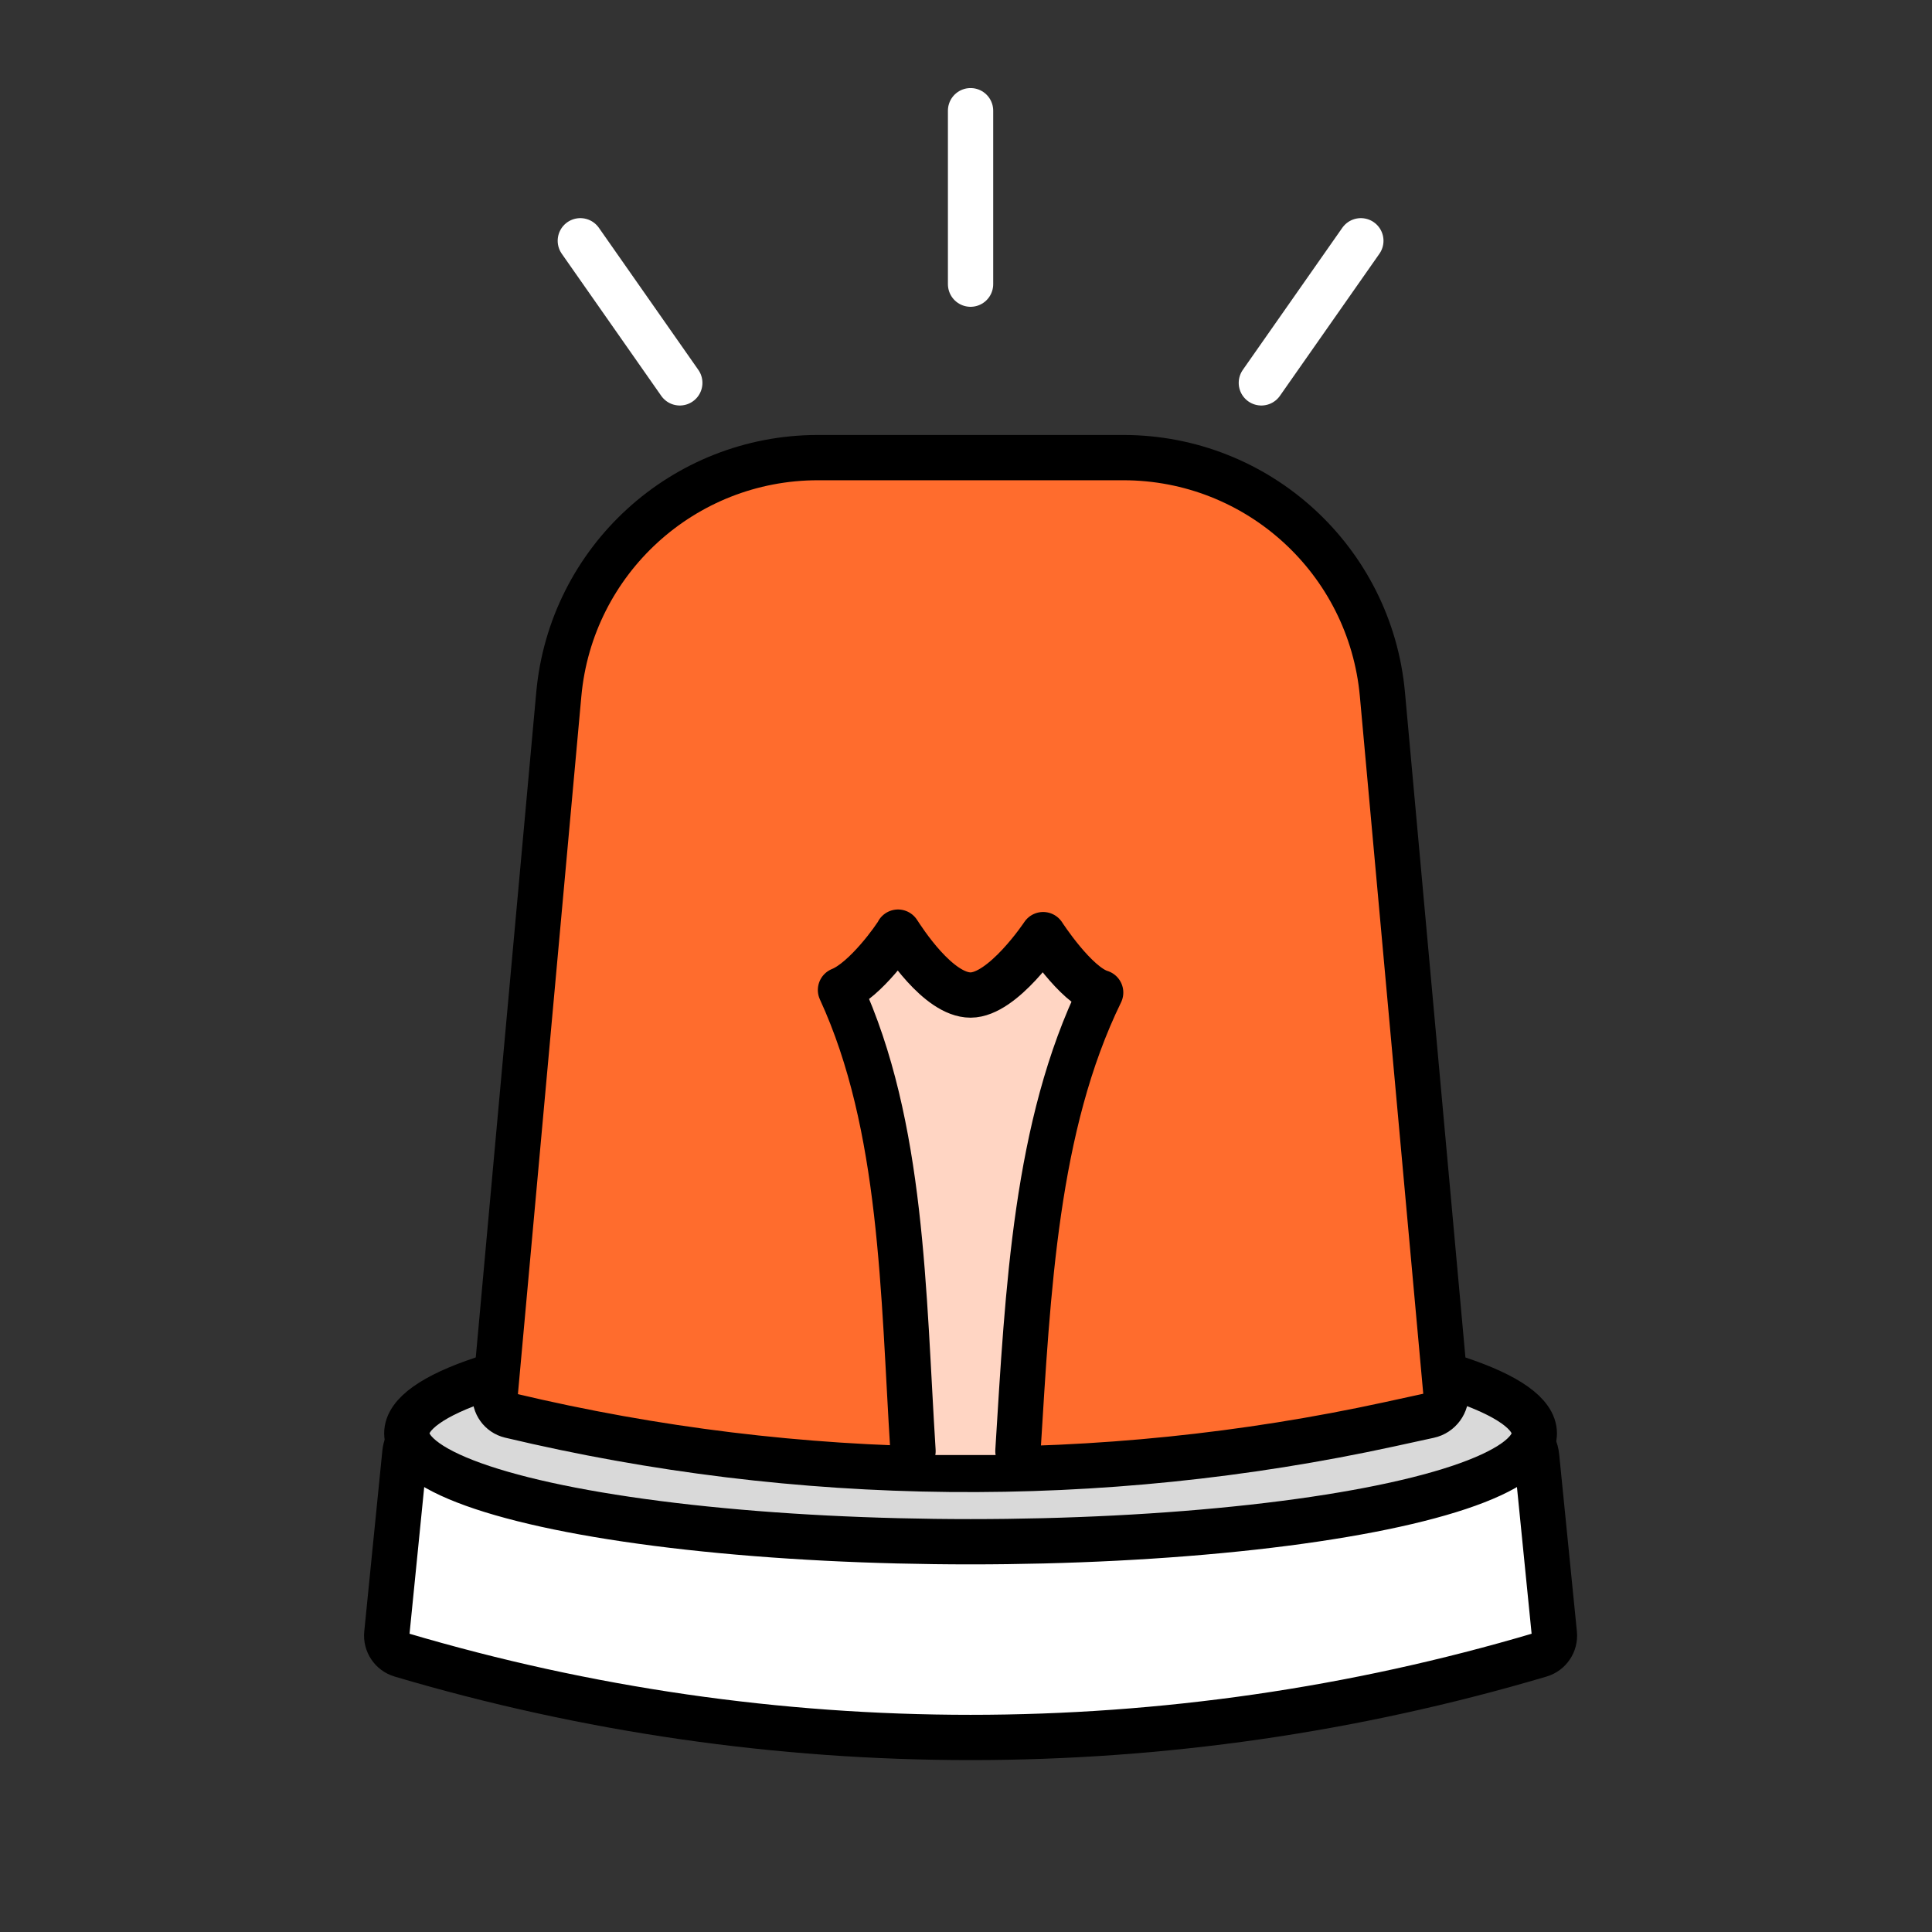
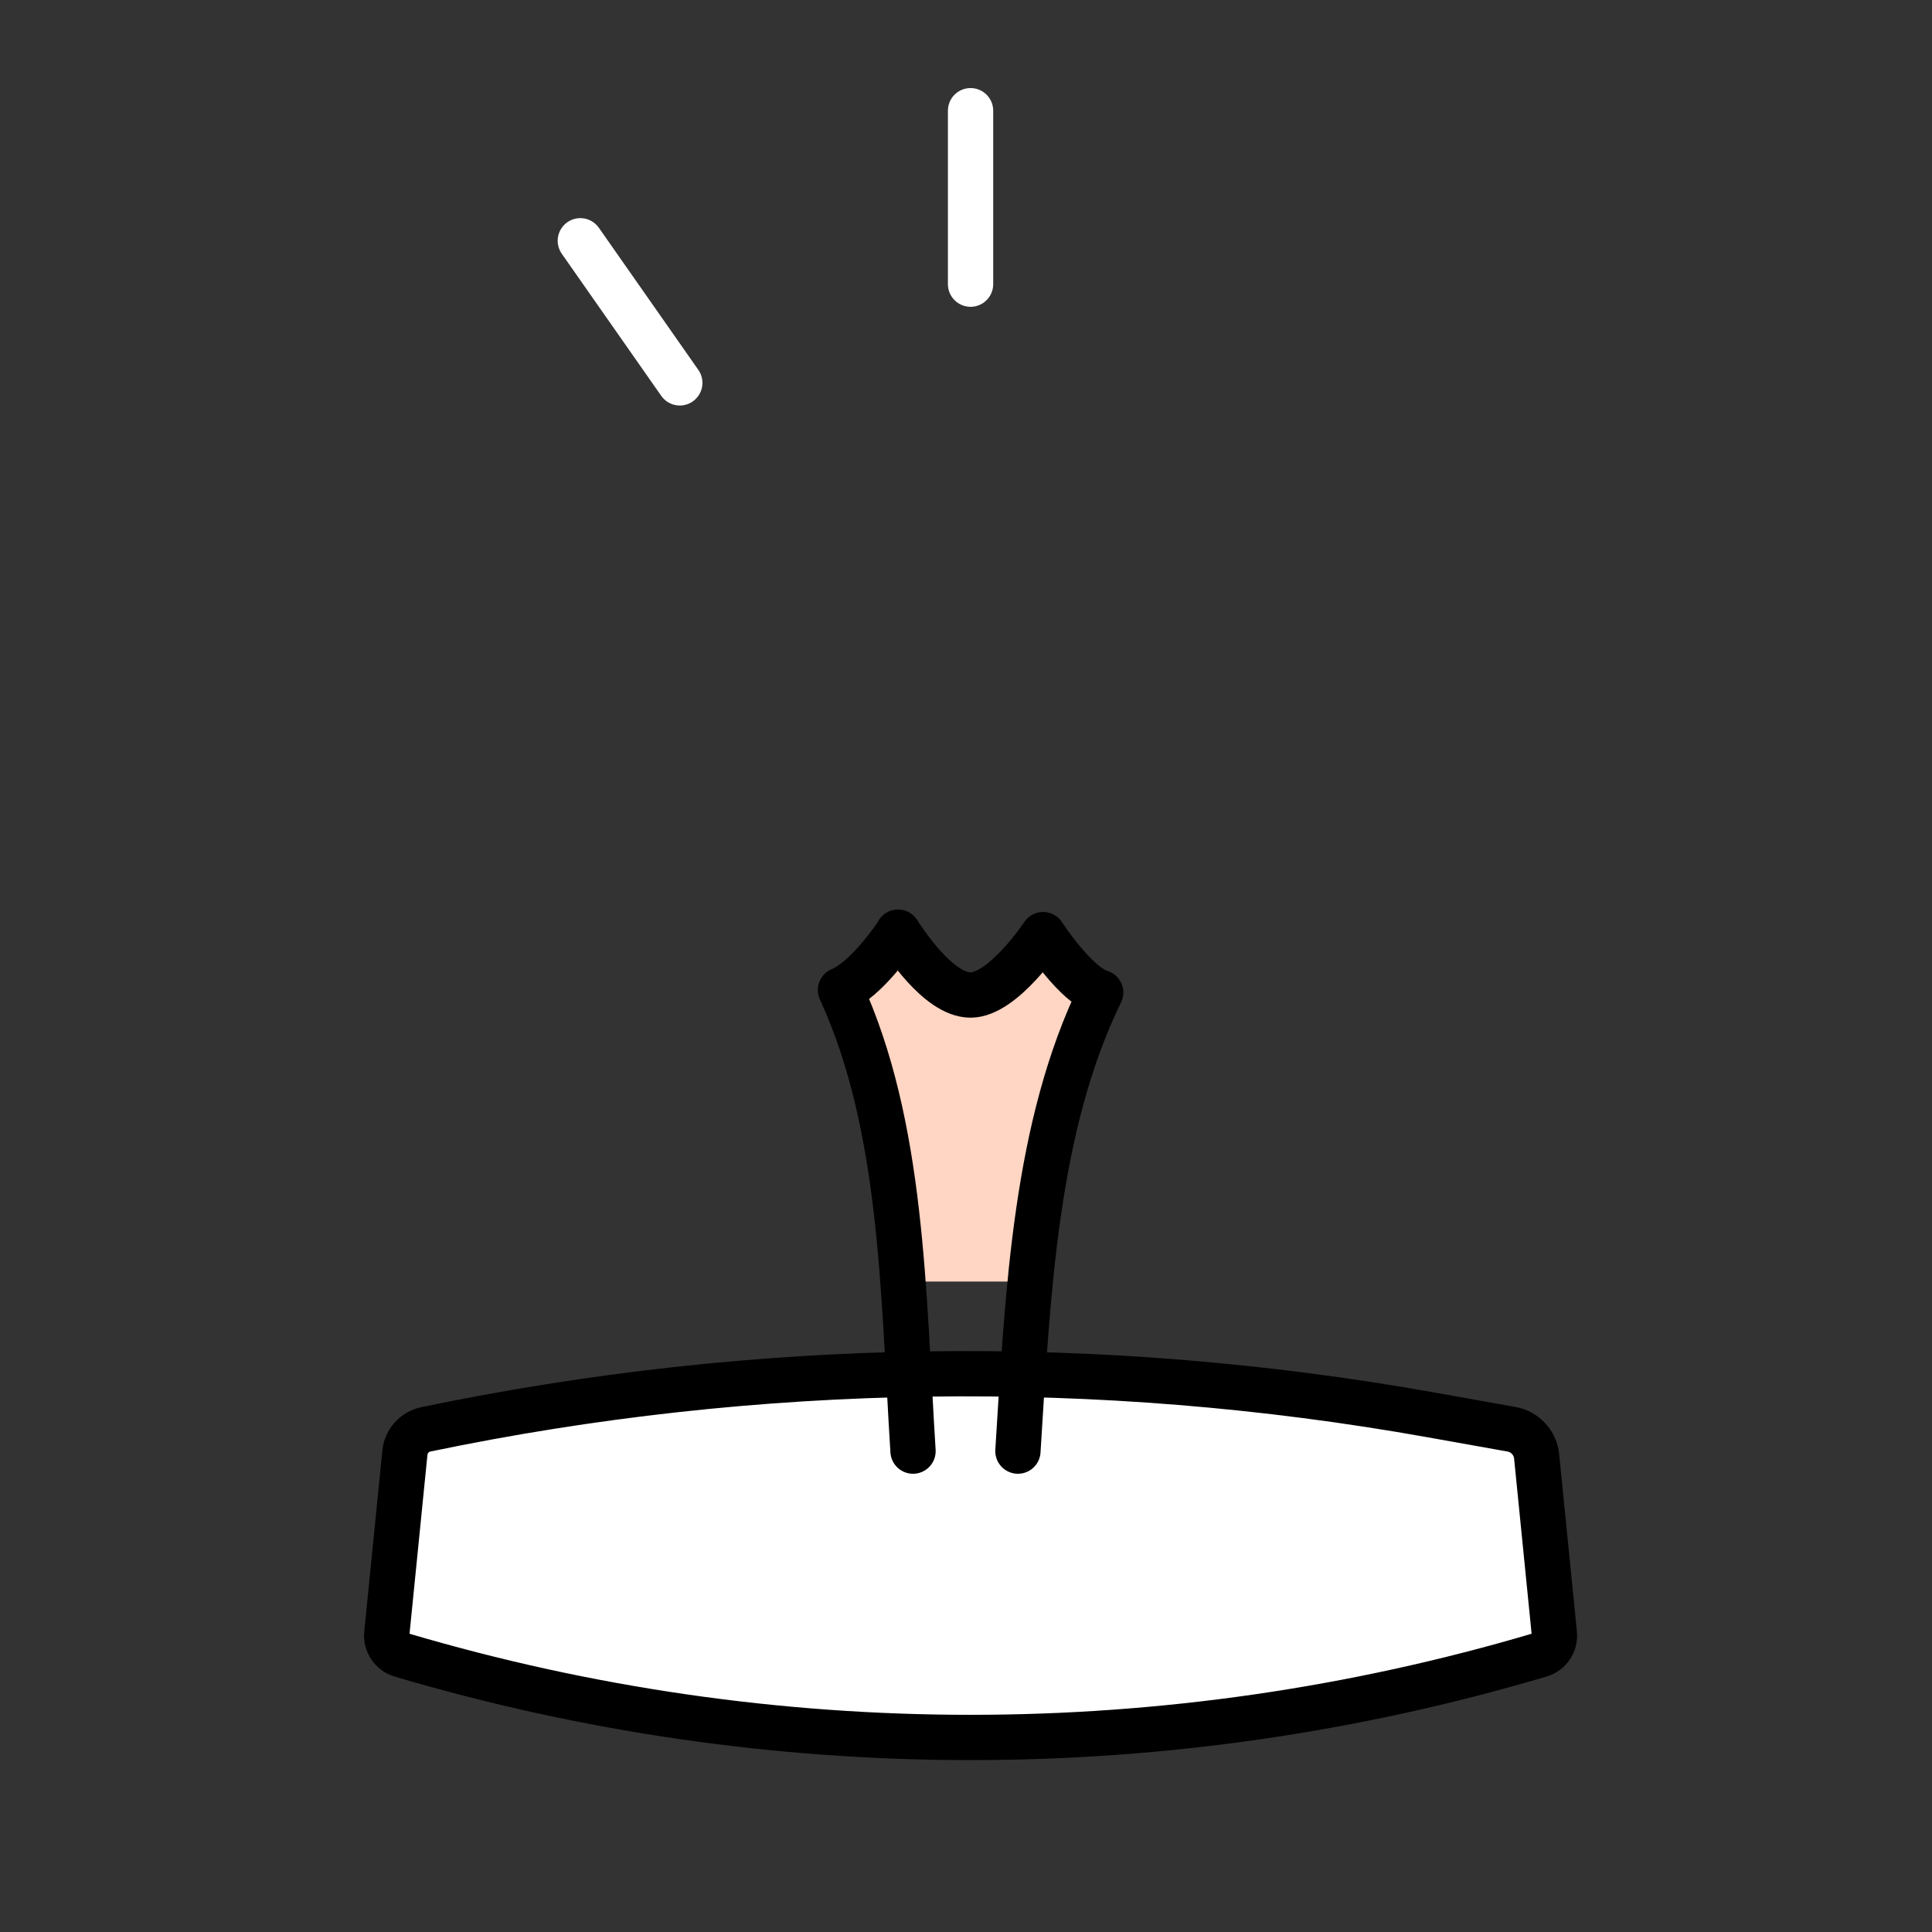
<svg xmlns="http://www.w3.org/2000/svg" width="64" height="64" viewBox="0 0 64 64" fill="none">
  <rect x="0" y="0" width="64" height="64" fill="#333333" stroke="none" />
  <path d="M32.151 9.413V3.667" stroke="white" stroke-width="1.5" stroke-linecap="round" stroke-linejoin="round" />
  <path d="M22.519 12.683L19.224 7.976" stroke="white" stroke-width="1.5" stroke-linecap="round" stroke-linejoin="round" />
-   <path d="M41.784 12.683L45.08 7.976" stroke="white" stroke-width="1.5" stroke-linecap="round" stroke-linejoin="round" />
  <path d="M51.49 54.117L50.903 48.245C50.858 47.793 50.517 47.425 50.07 47.346L47.416 46.872C36.384 44.902 25.078 45.064 14.107 47.349C13.732 47.428 13.451 47.74 13.413 48.121L12.813 54.117C12.782 54.434 12.98 54.729 13.286 54.819C25.598 58.468 38.705 58.468 51.018 54.819C51.324 54.729 51.522 54.434 51.49 54.117Z" fill="white" stroke="black" stroke-width="1.5" stroke-linecap="round" stroke-linejoin="round" />
-   <ellipse cx="32.151" cy="47.481" rx="18.675" ry="3.591" fill="#D9D9D9" stroke="black" stroke-width="1.5" />
-   <path d="M18.511 22.998C18.915 18.558 22.637 15.159 27.095 15.159H37.21C41.668 15.159 45.39 18.558 45.794 22.998L47.897 46.133C47.929 46.493 47.689 46.82 47.337 46.896L46.03 47.181C36.422 49.269 26.468 49.171 16.903 46.894C16.586 46.818 16.372 46.521 16.402 46.196L18.511 22.998Z" fill="#FF6C2D" stroke="black" stroke-width="1.5" />
-   <path d="M29.997 42.453V48.199H33.588L34.306 38.143L36.461 33.115L34.306 30.961L32.151 33.115L31.433 32.397L29.997 30.961L27.842 33.115L28.56 35.27L29.997 42.453Z" fill="#FFD5C3" />
+   <path d="M29.997 42.453H33.588L34.306 38.143L36.461 33.115L34.306 30.961L32.151 33.115L31.433 32.397L29.997 30.961L27.842 33.115L28.56 35.27L29.997 42.453Z" fill="#FFD5C3" />
  <path d="M30.245 48.07C29.914 42.818 29.914 37.297 27.842 32.795C28.671 32.462 29.665 31.045 29.748 30.878C29.914 31.128 31.074 32.962 32.151 32.962C33.229 32.962 34.555 30.961 34.555 30.961C34.555 30.961 35.632 32.629 36.461 32.879C34.306 37.297 34.052 42.735 33.72 48.07" stroke="black" stroke-width="1.5" stroke-linecap="round" stroke-linejoin="round" />
</svg>